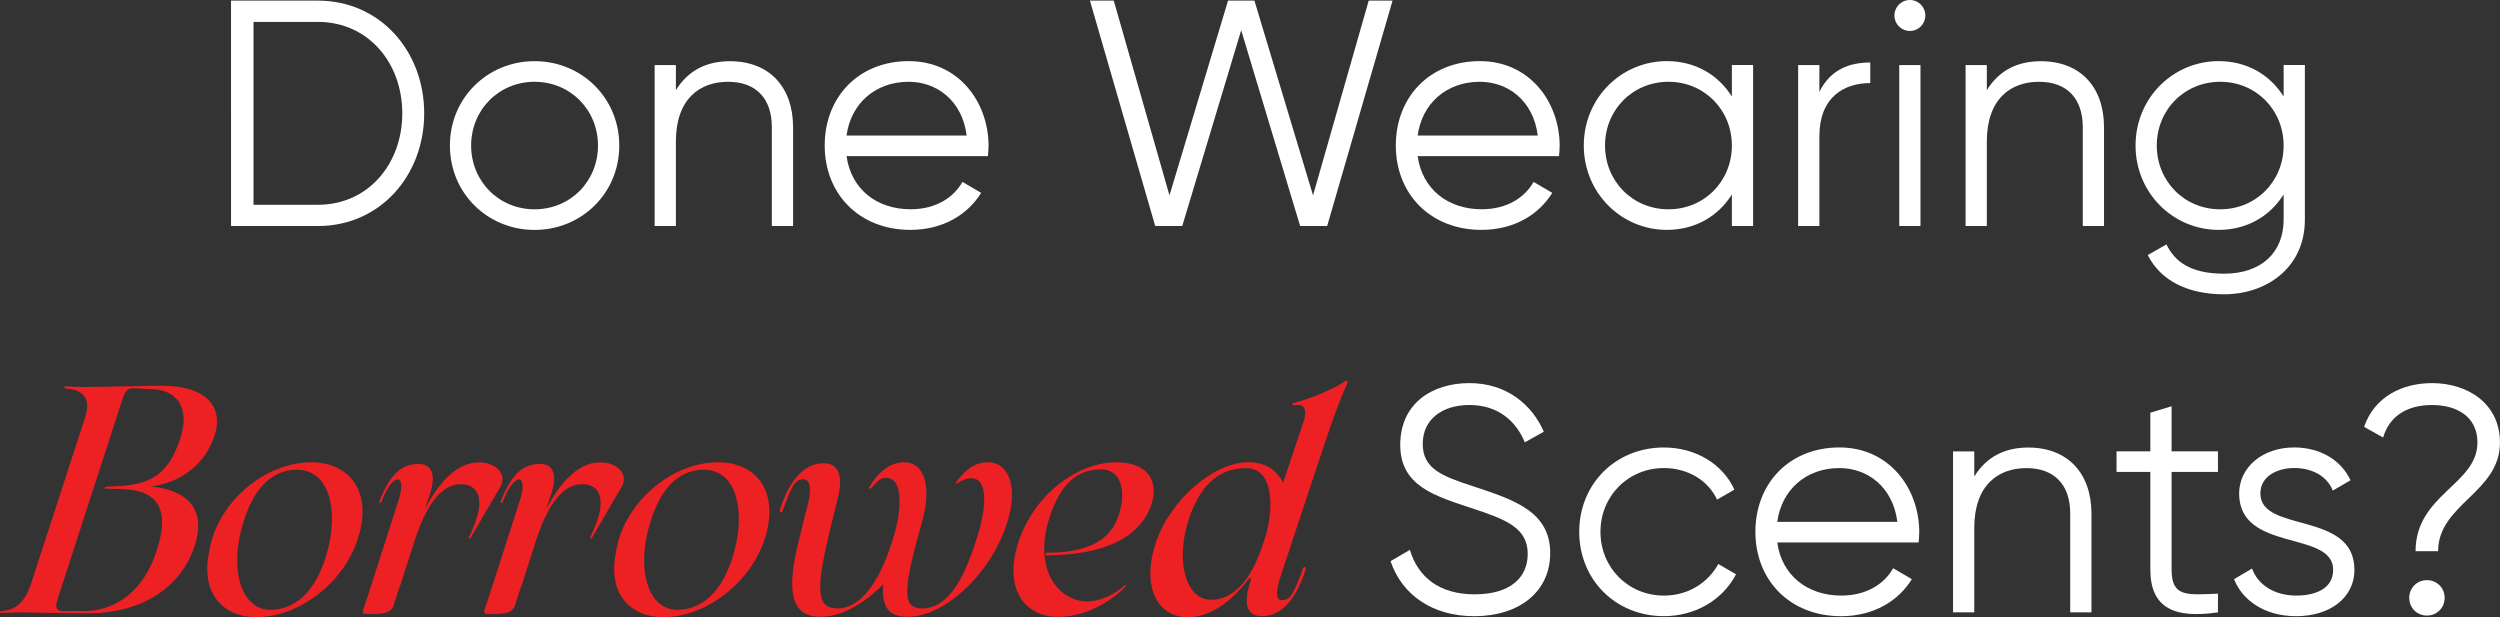
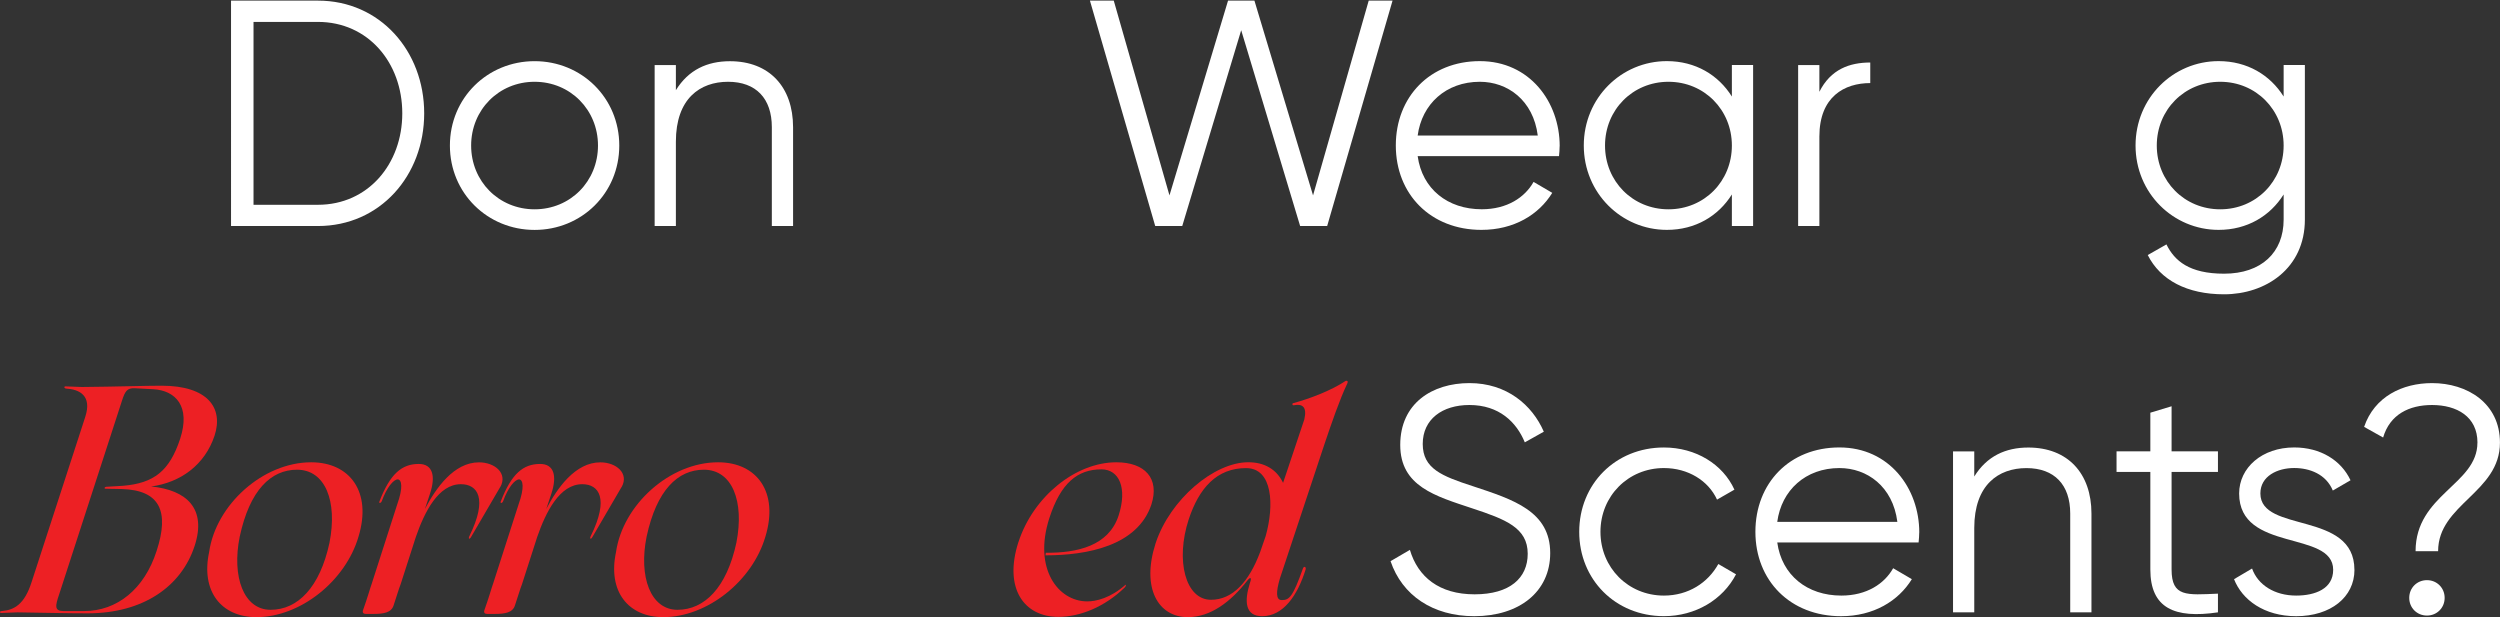
<svg xmlns="http://www.w3.org/2000/svg" viewBox="0 0 559.12 138.03" data-name="Layer 2" id="Layer_2">
  <rect x="0" y="0" width="559.12" height="138.03" fill="#333333" stroke="none" />
  <defs>
    <style>
      .cls-1 {
        fill: #fff;
      }

      .cls-2 {
        fill: #ed2024;
      }
    </style>
  </defs>
  <g data-name="Layer 1" id="Layer_1-2">
    <g>
      <path d="M94.87,25.35c0,13.9-9.86,25.2-23.76,25.2h-19.44V.14h19.44c13.9,0,23.76,11.3,23.76,25.2Zm-4.9,0c0-11.31-7.63-20.45-18.87-20.45h-14.4V45.8h14.4c11.23,0,18.87-9.14,18.87-20.45Z" class="cls-1" />
      <path d="M100.62,32.55c0-10.66,8.42-18.87,18.94-18.87s18.94,8.21,18.94,18.87-8.42,18.87-18.94,18.87-18.94-8.21-18.94-18.87Zm33.12,0c0-7.99-6.19-14.26-14.18-14.26s-14.19,6.26-14.19,14.26,6.19,14.26,14.19,14.26,14.18-6.26,14.18-14.26Z" class="cls-1" />
      <path d="M177.37,28.44v22.11h-4.75V28.44c0-6.41-3.53-10.15-9.79-10.15s-11.67,3.74-11.67,13.39v18.87h-4.75V14.55h4.75v5.62c2.81-4.54,6.98-6.48,12.1-6.48,8.79,0,14.11,5.76,14.11,14.76Z" class="cls-1" />
-       <path d="M221.08,32.69c0,.72-.07,1.51-.14,2.23h-31.61c1.01,7.34,6.7,11.88,14.33,11.88,5.69,0,9.65-2.66,11.59-6.12l4.18,2.45c-3.02,4.9-8.57,8.28-15.84,8.28-11.38,0-19.15-7.99-19.15-18.87s7.63-18.87,18.79-18.87,17.86,9.15,17.86,19.01Zm-31.75-2.38h26.86c-1.01-7.92-6.77-12.02-12.96-12.02-7.56,0-12.96,4.97-13.9,12.02Z" class="cls-1" />
      <path d="M243.76,.14h5.33l12.46,43.56L274.65,.14h5.9l13.11,43.56L306.11,.14h5.33l-14.62,50.4h-6.05l-13.18-43.78-13.18,43.78h-6.05L243.76,.14Z" class="cls-1" />
      <path d="M348.81,32.69c0,.72-.07,1.51-.14,2.23h-31.61c1.01,7.34,6.7,11.88,14.33,11.88,5.69,0,9.65-2.66,11.59-6.12l4.18,2.45c-3.02,4.9-8.57,8.28-15.84,8.28-11.38,0-19.15-7.99-19.15-18.87s7.63-18.87,18.79-18.87,17.86,9.15,17.86,19.01Zm-31.75-2.38h26.86c-1.01-7.92-6.77-12.02-12.96-12.02-7.56,0-12.96,4.97-13.9,12.02Z" class="cls-1" />
      <path d="M392.08,14.55V50.55h-4.75v-7.06c-3.02,4.82-8.14,7.92-14.54,7.92-10.15,0-18.58-8.21-18.58-18.87s8.42-18.87,18.58-18.87c6.41,0,11.52,3.1,14.54,7.92v-7.06h4.75Zm-4.75,18c0-7.99-6.19-14.26-14.18-14.26s-14.19,6.26-14.19,14.26,6.19,14.26,14.19,14.26,14.18-6.26,14.18-14.26Z" class="cls-1" />
      <path d="M418.28,13.97v4.61c-5.76,0-11.38,3.02-11.38,11.95v20.02h-4.75V14.55h4.75v5.98c2.52-5.04,6.77-6.55,11.38-6.55Z" class="cls-1" />
-       <path d="M423.68,3.46c0-1.87,1.51-3.46,3.46-3.46s3.46,1.58,3.46,3.46-1.51,3.46-3.46,3.46-3.46-1.58-3.46-3.46Zm1.08,11.09h4.75V50.55h-4.75V14.55Z" class="cls-1" />
-       <path d="M470.56,28.44v22.11h-4.75V28.44c0-6.41-3.53-10.15-9.79-10.15s-11.67,3.74-11.67,13.39v18.87h-4.75V14.55h4.75v5.62c2.81-4.54,6.98-6.48,12.1-6.48,8.79,0,14.11,5.76,14.11,14.76Z" class="cls-1" />
      <path d="M515.48,14.55V49.11c0,10.94-8.79,16.71-18.07,16.71-8.28,0-14.26-3.17-17.07-8.78l4.18-2.38c1.8,3.67,5.11,6.55,12.89,6.55,8.35,0,13.32-4.75,13.32-12.1v-5.62c-3.02,4.82-8.14,7.92-14.54,7.92-10.15,0-18.58-8.21-18.58-18.87s8.42-18.87,18.58-18.87c6.41,0,11.52,3.1,14.54,7.92v-7.06h4.75Zm-4.75,18c0-7.99-6.19-14.26-14.18-14.26s-14.19,6.26-14.19,14.26,6.19,14.26,14.19,14.26,14.18-6.26,14.18-14.26Z" class="cls-1" />
      <path d="M.25,137.09c-.36,0-.36-.43,.14-.43,2.81-.22,5.11-1.51,6.7-6.55l11.95-36.79c1.66-4.97-1.44-6.26-4.25-6.41-.5-.07-.5-.5-.14-.5,.86,0,2.81,.14,3.67,.14,7.92-.07,14.04-.29,17.79-.29,10.37,0,13.9,4.97,11.88,11.16-2.16,6.55-7.63,10.51-14.19,11.38,7.99,.79,12.46,4.97,9.72,13.32-2.95,9-11.45,15.05-23.91,15.05-4.83,0-9.65-.14-15.7-.22-.86,0-2.81,.14-3.67,.14Zm27.22-28.44c6.98-.58,10.44-3.31,12.82-10.51,2.38-7.27-1.01-10.8-5.98-11.09l-4.18-.22c-1.66-.07-2.16,.58-2.88,2.88l-14.04,43.28c-.86,2.52-1.08,3.67,1.01,3.67h4.61c7.34,0,13.46-4.9,16.2-13.46,2.88-8.79,.79-13.61-7.85-13.83l-3.53-.07c-.43,0-.29-.36,.07-.43l3.74-.22Z" class="cls-2" />
      <path d="M46.77,123.48c1.51-10.58,12.02-20.09,22.83-20.09,8.71,0,13.61,6.7,10.58,16.63-2.88,9.87-12.96,18-22.83,18-7.85,0-12.46-5.76-10.58-14.54Zm26.93-2.16c1.8-9.22-.94-16.27-7.27-16.27-5.83,0-10.58,4.54-12.82,14.98-1.8,8.93,.86,16.35,6.91,16.35s11.02-4.97,13.18-15.05Z" class="cls-2" />
      <path d="M111.86,108.94l-6.55,11.23c-.36,.58-.65,.29-.29-.36,4.1-8.35,1.8-11.52-1.94-11.52-5.04,0-8.14,6.19-10.08,11.81l-3.38,10.51c-.29,.65-1.3,3.96-1.58,4.75-.5,1.66-2.23,1.94-4.46,1.94h-1.8c-.5,0-.79-.29-.58-.86,1.08-3.02,1.66-5.18,1.94-5.9l5.69-17.71c1.37-3.82,1.01-5.54,.14-5.62-.94,0-2.45,1.73-3.6,4.9-.22,.5-.72,.5-.5,0,2.38-6.12,4.97-8.35,8.79-8.35,3.1,0,3.82,2.67,2.52,6.62-.65,2.02-.94,2.74-1.15,3.46,2.45-4.68,6.48-10.44,12.1-10.44,3.53,0,6.48,2.45,4.75,5.54Z" class="cls-2" />
      <path d="M139,108.94l-6.55,11.23c-.36,.58-.65,.29-.29-.36,4.1-8.35,1.8-11.52-1.94-11.52-5.04,0-8.14,6.19-10.08,11.81l-3.38,10.51c-.29,.65-1.3,3.96-1.58,4.75-.5,1.66-2.23,1.94-4.46,1.94h-1.8c-.5,0-.79-.29-.58-.86,1.08-3.02,1.66-5.18,1.94-5.9l5.69-17.71c1.37-3.82,1.01-5.54,.14-5.62-.94,0-2.45,1.73-3.6,4.9-.22,.5-.72,.5-.5,0,2.38-6.12,4.97-8.35,8.79-8.35,3.1,0,3.82,2.67,2.52,6.62-.65,2.02-.94,2.74-1.15,3.46,2.45-4.68,6.48-10.44,12.1-10.44,3.53,0,6.48,2.45,4.75,5.54Z" class="cls-2" />
      <path d="M137.77,123.48c1.51-10.58,12.02-20.09,22.83-20.09,8.71,0,13.61,6.7,10.58,16.63-2.88,9.87-12.96,18-22.83,18-7.85,0-12.46-5.76-10.58-14.54Zm26.93-2.16c1.8-9.22-.94-16.27-7.27-16.27-5.83,0-10.58,4.54-12.82,14.98-1.8,8.93,.86,16.35,6.91,16.35s11.02-4.97,13.18-15.05Z" class="cls-2" />
-       <path d="M225.19,117.07c-3.67,11.45-14.04,20.88-22.18,20.88-3.53,0-5.98-1.44-5.47-7.27-4.25,4.32-9.36,7.27-13.97,7.27-5.83,0-8.35-4.1-4.68-18,.36-1.58,1.51-6.26,1.94-7.78,.65-3.02,.29-4.97-1.08-4.97-1.66,0-2.45,.65-4.75,7.13-.22,.43-.72,.36-.58-.29,1.8-5.76,4.97-10.44,9.72-10.44,3.82,0,4.25,3.38,3.31,7.56-.72,2.81-1.37,5.62-1.94,7.92-3.53,14.33-2.3,16.99,1.87,16.99,4.82,0,9.22-5.47,12.24-15.26,2.16-6.7,2.38-13.75-1.22-13.9-1.94-.22-2.74,1.66-3.67,2.3-.43,.22-.5,.14-.29-.29,1.8-3.17,4.54-5.54,7.78-5.54,4.54,0,6.26,5.47,3.96,13.46-4.39,15.48-4.39,19.23,.07,19.23,5.54,0,9.15-6.05,12.1-15.34,2.3-6.98,2.74-13.68-1.01-13.75-1.22-.07-2.3,.5-3.24,1.08-.43,.29-.5,.14-.14-.36,1.87-2.59,4.1-4.32,6.98-4.32,4.68,0,6.91,5.62,4.25,13.68Z" class="cls-2" />
      <path d="M227.77,121.25c3.31-10.22,12.82-17.86,21.89-17.86,6.41,0,9.72,3.6,7.85,9.43-3.1,9.29-14.4,11.38-23.69,11.38l.07-.58c6.98,.07,14.04-1.51,16.27-8.28,2.02-6.19,.14-10.37-3.82-10.37-5.4,0-9.14,3.1-11.67,10.95-3.6,11.23,1.94,18.58,8.5,18.58,1.94,0,5.18-.72,8.57-3.74,0,0,.22,.22-.22,.65-4.46,4.32-9.94,6.55-14.83,6.55-7.71,0-12.24-6.41-8.93-16.71Z" class="cls-2" />
      <path d="M301.36,85.68c-1.73,3.6-3.6,9.07-5.18,13.75l-9.94,29.96c-.86,2.95-.94,4.82,.43,4.82,1.66,0,2.45-.65,4.75-7.13,.22-.5,.72-.36,.58,.29-1.8,5.76-4.97,10.44-9.72,10.44-3.82,0-4.03-3.31-2.74-7.42l.14-.43c.07-.22,.07-.36,.07-.43,0-.36-.22-.36-.65,.14-3.89,5.04-8.42,8.35-13.46,8.35-6.55,0-10.44-6.41-7.2-16.49,3.24-9.87,13.11-18.15,20.74-18.15,3.6,0,6.34,1.58,7.78,4.61l4.75-14.19c.65-2.81-.43-3.53-2.3-3.17-.5,.07-.36-.36-.29-.43,3.96-1.08,8.64-2.88,11.88-5.04,.07,0,.58-.07,.36,.5Zm-19.51,37.73l1.22-3.53c1.94-6.91,1.58-15.19-4.39-15.19-6.55,0-10.51,4.46-12.82,11.45-3.02,9.22-.72,18,4.97,18,4.82,0,8.5-3.96,11.02-10.73Z" class="cls-2" />
      <path d="M311,125.5l4.32-2.52c1.8,6.05,6.55,9.94,14.47,9.94s11.88-3.67,11.88-9.07c0-5.83-4.97-7.7-12.38-10.15-8.21-2.74-16.13-4.9-16.13-14.19s7.13-13.83,15.48-13.83,14.04,4.9,16.63,10.87l-4.25,2.38c-1.87-4.54-5.76-8.35-12.39-8.35-6.05,0-10.44,3.17-10.44,8.71s4.32,7.2,11.16,9.43c9.14,3.02,17.35,5.62,17.35,14.98,0,8.64-6.91,14.11-16.99,14.11-9.29,0-16.13-4.68-18.72-12.31Z" class="cls-1" />
      <path d="M353.19,118.95c0-10.66,8.07-18.87,18.94-18.87,7.13,0,13.18,3.74,15.77,9.43l-3.89,2.23c-1.94-4.25-6.48-7.06-11.88-7.06-7.99,0-14.19,6.26-14.19,14.26s6.19,14.26,14.19,14.26c5.47,0,9.86-2.88,12.17-7.06l3.96,2.3c-2.95,5.69-9.07,9.36-16.13,9.36-10.87,0-18.94-8.21-18.94-18.87Z" class="cls-1" />
      <path d="M429.23,119.09c0,.72-.07,1.51-.14,2.23h-31.61c1.01,7.34,6.7,11.88,14.33,11.88,5.69,0,9.65-2.66,11.59-6.12l4.18,2.45c-3.02,4.9-8.57,8.28-15.84,8.28-11.38,0-19.15-7.99-19.15-18.87s7.63-18.87,18.79-18.87,17.86,9.14,17.86,19.01Zm-31.75-2.38h26.86c-1.01-7.92-6.77-12.03-12.96-12.03-7.56,0-12.96,4.97-13.9,12.03Z" class="cls-1" />
      <path d="M467.75,114.84v22.11h-4.75v-22.11c0-6.41-3.53-10.15-9.79-10.15s-11.67,3.74-11.67,13.39v18.87h-4.75v-36h4.75v5.62c2.81-4.54,6.98-6.48,12.1-6.48,8.79,0,14.11,5.76,14.11,14.76Z" class="cls-1" />
      <path d="M485.67,105.55v21.82c0,6.19,3.38,5.69,10.37,5.4v4.18c-9.72,1.44-15.12-.94-15.12-9.58v-21.82h-7.56v-4.61h7.56v-8.64l4.75-1.44v10.08h10.37v4.61h-10.37Z" class="cls-1" />
      <path d="M526.57,127.44c0,6.12-5.33,10.37-13.03,10.37-7.2,0-12.1-3.67-13.9-8.28l4.03-2.38c1.3,3.67,5.04,6.05,9.86,6.05,4.25,0,8.28-1.51,8.28-5.76,0-8.93-21.03-3.82-21.03-17.07,0-5.76,5.11-10.3,12.31-10.3,5.9,0,10.51,2.88,12.6,7.34l-3.96,2.3c-1.51-3.67-5.18-5.04-8.64-5.04-3.74,0-7.56,1.8-7.56,5.69,0,8.93,21.03,3.82,21.03,17.07Z" class="cls-1" />
      <path d="M554.08,99c0-5.83-4.61-8.42-10.15-8.42-5.11,0-9.43,2.09-10.95,7.27l-4.25-2.38c2.3-6.77,8.57-9.79,15.19-9.79,7.85,0,15.19,4.46,15.19,13.32,0,11.16-13.83,13.75-13.83,24.27h-5.04c0-12.67,13.83-14.91,13.83-24.27Zm-15.26,34.71c0-2.23,1.73-3.96,3.96-3.96s3.96,1.73,3.96,3.96-1.73,3.96-3.96,3.96-3.96-1.73-3.96-3.96Z" class="cls-1" />
    </g>
  </g>
</svg>